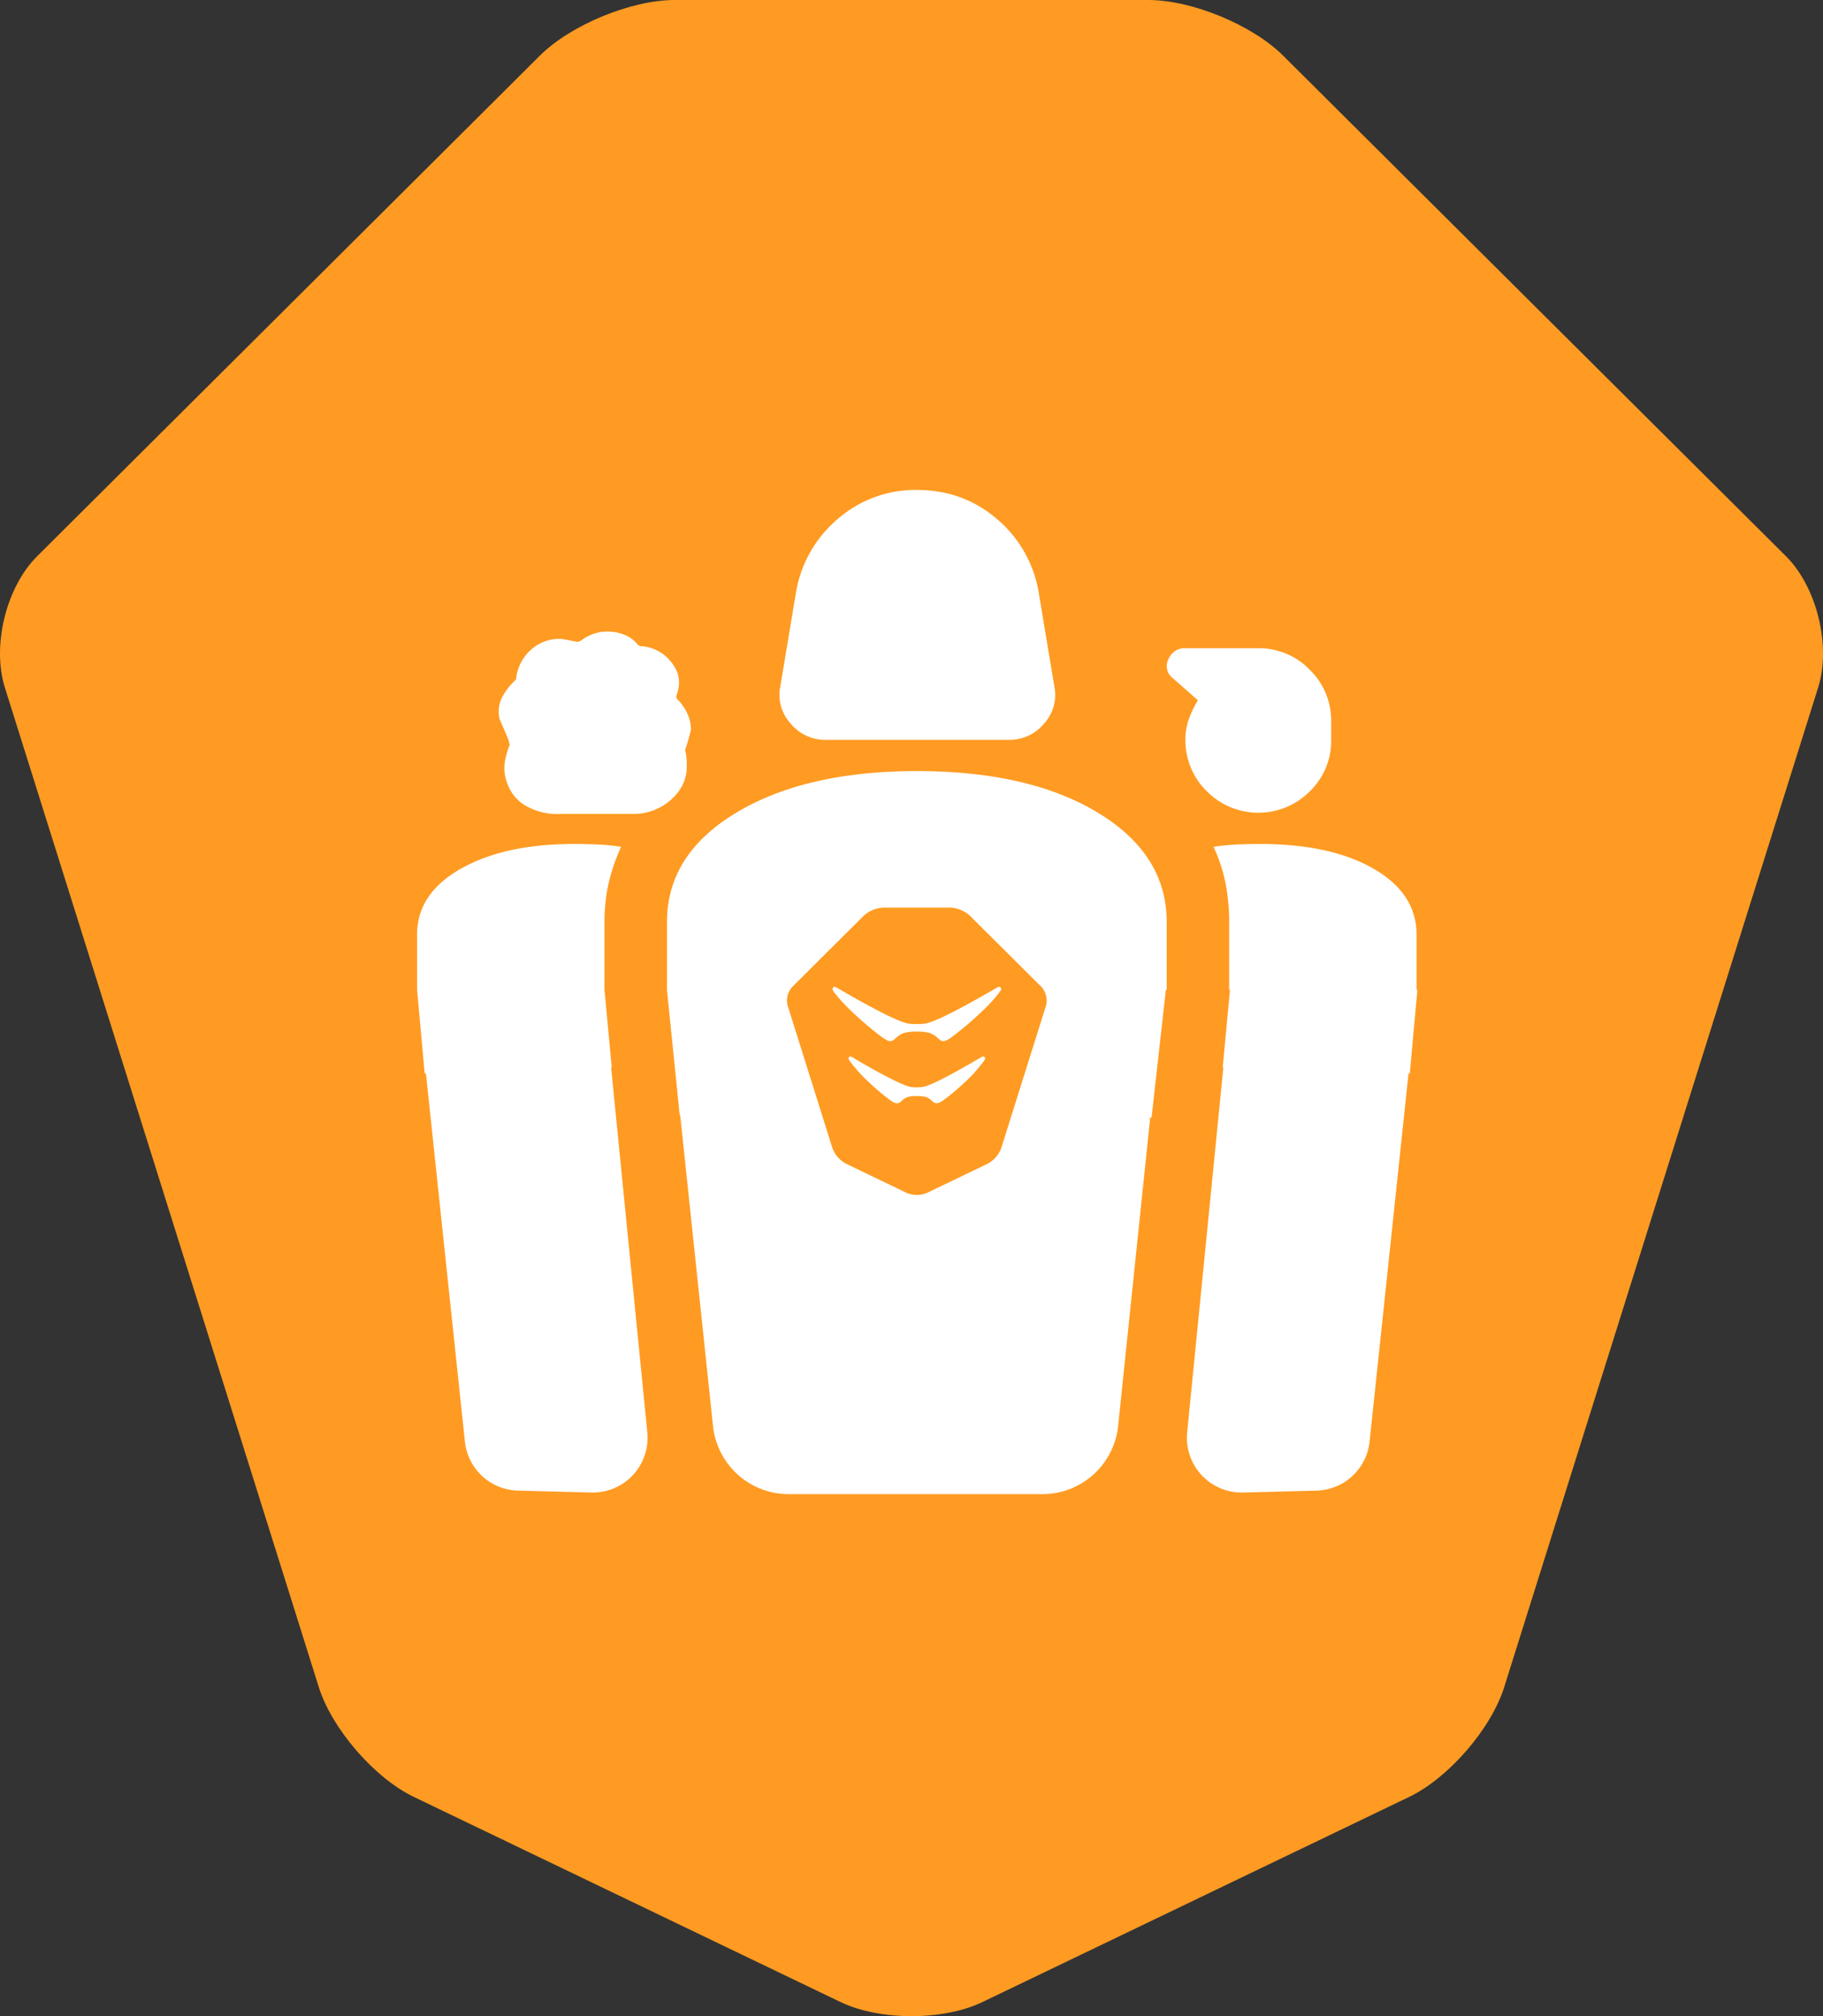
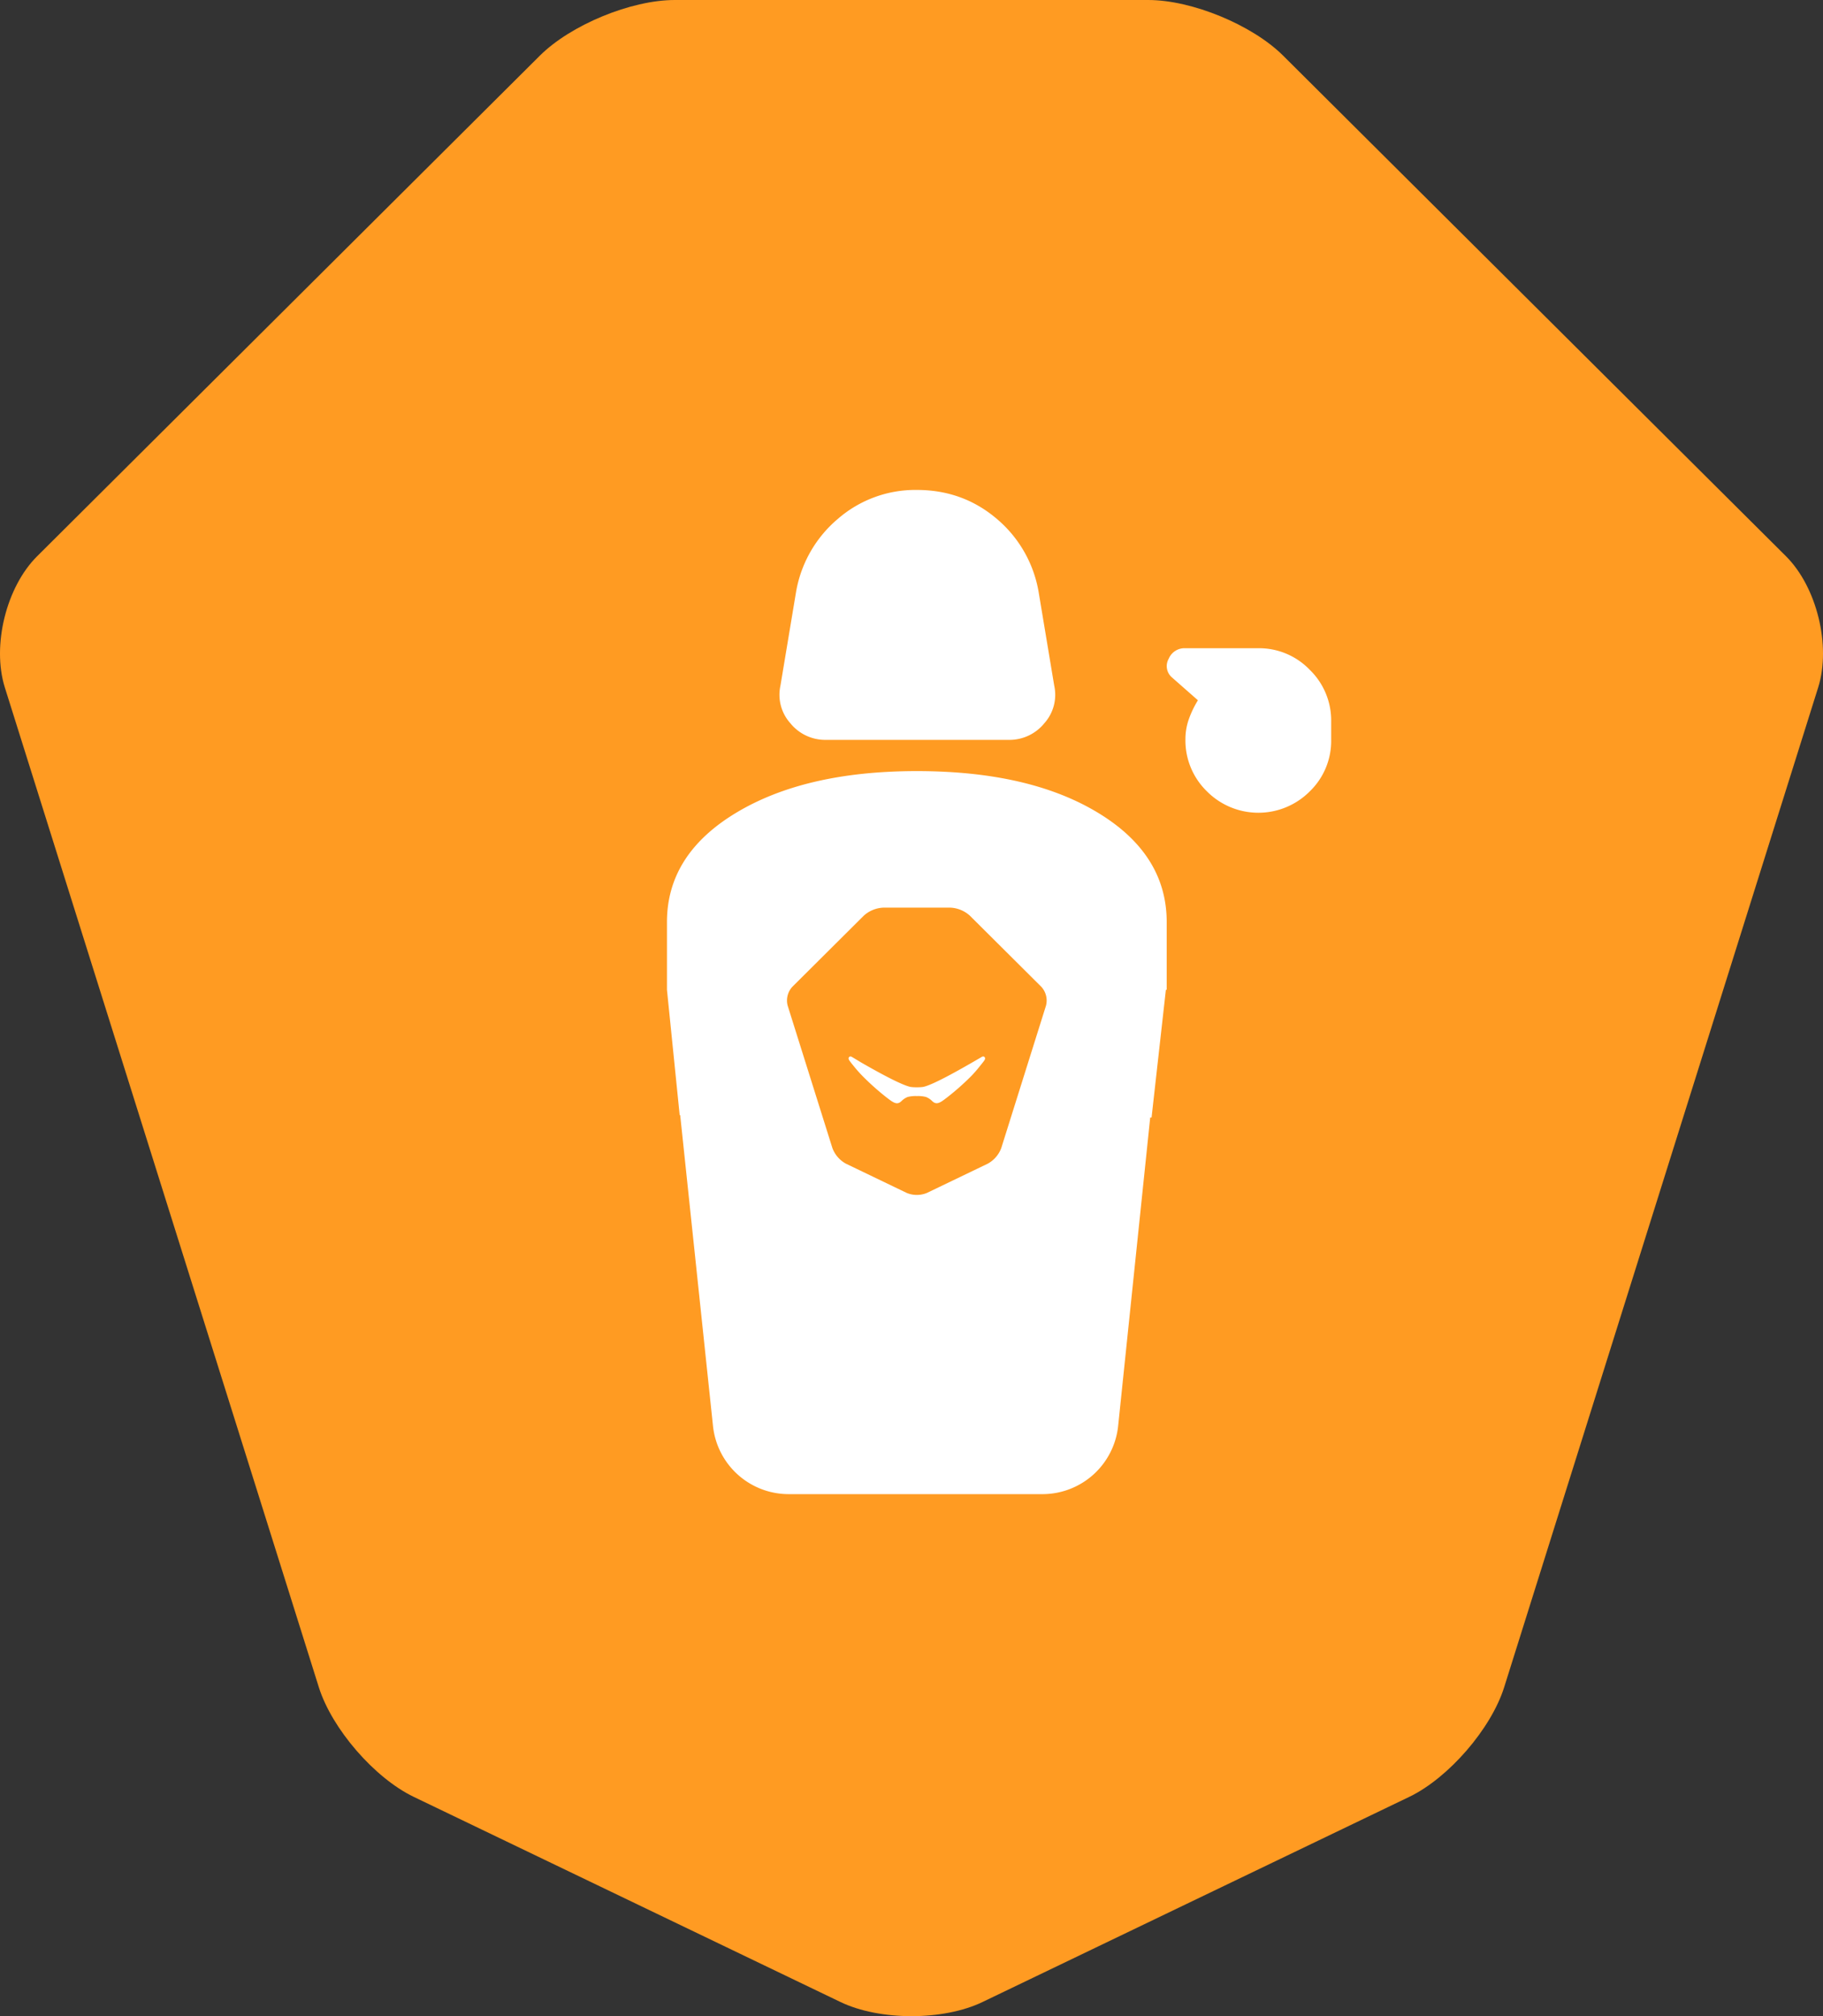
<svg xmlns="http://www.w3.org/2000/svg" id="Gruppe_200" data-name="Gruppe 200" width="865.07" height="956.5" viewBox="0 0 865.07 956.5">
  <rect x="0" y="0" width="865.07" height="956.5" fill="#333333" stroke="none" />
  <defs>
    <clipPath id="clip-path">
      <rect id="Rechteck_116" data-name="Rechteck 116" width="865.07" height="956.5" fill="none" />
    </clipPath>
  </defs>
  <g id="Gruppe_176" data-name="Gruppe 176" clip-path="url(#clip-path)">
    <path id="Pfad_239" data-name="Pfad 239" d="M862.814,326.029,713.768,800.472c-6.214,19.718-26.369,43-45.018,51.982L466.278,949.767c-18.642,8.977-48.844,8.977-67.486,0L196.32,852.454c-18.649-8.977-38.8-32.265-45.018-51.982L2.257,326.029c-6.152-19.774.694-47.587,15.385-62.154L256.149,26.432C270.84,11.8,299.472,0,320.184,0h224.7c20.712,0,49.344,11.8,64.036,26.432L847.491,263.875c14.629,14.566,21.474,42.38,15.323,62.154" transform="translate(0)" fill="#ff9b22" />
-     <path id="Pfad_240" data-name="Pfad 240" d="M124.033,170.045l-3.445-36.835V101.1A83.074,83.074,0,0,1,122.564,82.6a87.06,87.06,0,0,1,5.927-17.211,98.6,98.6,0,0,0-10.978-1.1q-5.542-.244-11.553-.244-32.8,0-53.551,11.741T31.659,107.029v26.182l3.595,39.66.6-.019,18.492,174.7a26.006,26.006,0,0,0,25.182,23.262l34.828.9a26,26,0,0,0,26.551-28.564l-17.173-173.1Z" transform="translate(166.261 336.362)" fill="#fff" />
-     <path id="Pfad_241" data-name="Pfad 241" d="M42.589,99.8c.331,1.507.494,2.113.494,1.813a38.858,38.858,0,0,0-2.226,7.571,19.189,19.189,0,0,0,.15,7.871q2.222,9.124,9.559,13.472a30.335,30.335,0,0,0,17.217,3.9h33.509a26.494,26.494,0,0,0,18.261-6.689q7.511-6.7,7.514-15.585a32.648,32.648,0,0,0-.494-6.921,1.905,1.905,0,0,1,0-1.882q2.476-8,2.469-8.984a17.85,17.85,0,0,0-1.713-7.6,23.725,23.725,0,0,0-4.708-6.727,2.01,2.01,0,0,1-.494-1.482,20.191,20.191,0,0,0,1.238-5.383,14.543,14.543,0,0,0-.744-5.814,21.248,21.248,0,0,0-6.933-8.846,19.8,19.8,0,0,0-10.415-3.67.866.866,0,0,1-.638-.219.864.864,0,0,0-.638-.213,14.111,14.111,0,0,0-6.077-4.758,20.989,20.989,0,0,0-8.483-1.732,19.708,19.708,0,0,0-7,1.238,20.787,20.787,0,0,0-5.764,3.213l-1.407.494q-7.483-1.482-7.983-1.482a20.32,20.32,0,0,0-14.435,5.433,21.756,21.756,0,0,0-6.808,13.835l-.988.988a29.382,29.382,0,0,0-5.927,8.146,15.076,15.076,0,0,0-.888,9.609q4.342,9.912,4.345,10.4" transform="translate(198.812 251.695)" fill="#fff" />
    <path id="Pfad_242" data-name="Pfad 242" d="M81.356,155.749H167.81a21.314,21.314,0,0,0,17.048-7.9,20.194,20.194,0,0,0,4.689-17.786l-7.408-44.468a58.155,58.155,0,0,0-20.005-34.828q-16.064-13.588-37.8-13.585a55.992,55.992,0,0,0-37.3,13.585A58.2,58.2,0,0,0,67.028,85.593l-7.408,44.468a20.179,20.179,0,0,0,4.695,17.786,21.3,21.3,0,0,0,17.042,7.9" transform="translate(310.721 195.256)" fill="#fff" />
    <path id="Pfad_243" data-name="Pfad 243" d="M97.418,92.452a33.659,33.659,0,0,0,10.128,24.575,34.42,34.42,0,0,0,48.863.094A33.261,33.261,0,0,0,166.58,92.652v-8.69a33.505,33.505,0,0,0-10.19-24.556,33.379,33.379,0,0,0-24.506-10.215h-34.7a8.093,8.093,0,0,0-7.671,4.939A7.063,7.063,0,0,0,91,63.026l12.347,10.865a46.948,46.948,0,0,0-4.195,8.646,28.373,28.373,0,0,0-1.732,9.915" transform="translate(465.104 258.333)" fill="#fff" />
-     <path id="Pfad_244" data-name="Pfad 244" d="M199.068,133.211V107.029q0-19.5-20.38-31.239T124.961,64.049q-5.758,0-11.278.244a98.755,98.755,0,0,0-10.953,1.1A76.179,76.179,0,0,1,108.413,82.6a94.792,94.792,0,0,1,1.725,18.492v32.115h.4l-3.445,36.835.3.012-17.173,173.1a26,26,0,0,0,26.551,28.564l34.828-.9a26.006,26.006,0,0,0,25.182-23.262l18.492-174.7.6.019,3.595-39.66Z" transform="translate(473.126 336.362)" fill="#fff" />
    <path id="Pfad_245" data-name="Pfad 245" d="M127.487,80.467c-.456.269-3.413,1.982-4.12,2.388-5.208,2.995-19.043,10.965-23.706,11.791a20.235,20.235,0,0,1-2.432.15h-.856a20.213,20.213,0,0,1-2.426-.15c-2.2-.388-8.04-2.7-23.35-11.5-1.063-.631-2.007-1.2-2.776-1.663-.738-.444-1.319-.788-1.744-1.038-.206-.125-.831-.506-1.332-.056-.625.563-.225,1.244-.012,1.613.106.169.9,1.263,2.1,2.7a61.152,61.152,0,0,0,4.651,5.2,121.068,121.068,0,0,0,10.747,9.552c2.269,1.751,3.776,2.913,5.158,2.913a2.565,2.565,0,0,0,1.419-.45,6.462,6.462,0,0,0,.806-.663A8.606,8.606,0,0,1,92.422,99.4a14.985,14.985,0,0,1,3.951-.456h.856a14.952,14.952,0,0,1,3.951.456,8.525,8.525,0,0,1,2.826,1.857,6.189,6.189,0,0,0,.788.65,2.562,2.562,0,0,0,1.425.438c1.394,0,2.813-1.094,5.176-2.913a120.6,120.6,0,0,0,10.728-9.459,56.762,56.762,0,0,0,4.714-5.358c1.163-1.394,1.938-2.451,2.032-2.619.219-.369.619-1.05-.012-1.613-.494-.444-1.1-.081-1.369.081" transform="translate(338.259 421.033)" fill="#fff" />
-     <path id="Pfad_246" data-name="Pfad 246" d="M141.285,75.233c-.5.281-1.25.713-2.207,1.263-6.983,4.02-25.525,14.7-31.9,15.829a27.844,27.844,0,0,1-3.413.219h-1.138a27.844,27.844,0,0,1-3.413-.219C92.841,91.2,74.3,80.521,67.316,76.5l-2.257-1.3c-.294-.169-.982-.569-1.513-.075-.675.638-.225,1.369.069,1.857a68.52,68.52,0,0,0,6.508,7.464,161.544,161.544,0,0,0,14.2,12.534c2.951,2.263,4.783,3.676,6.314,3.676a2.464,2.464,0,0,0,1.369-.425,7.83,7.83,0,0,0,.938-.781,12.538,12.538,0,0,1,4.032-2.645,20.809,20.809,0,0,1,5.645-.681h1.138a20.78,20.78,0,0,1,5.645.681,12.465,12.465,0,0,1,4.032,2.645,7.387,7.387,0,0,0,.944.781c1.875,1.213,3.813-.281,7.677-3.251a160.639,160.639,0,0,0,14.2-12.534,67.748,67.748,0,0,0,6.508-7.464c.294-.488.744-1.219.063-1.857-.525-.488-1.213-.088-1.55.106" transform="translate(331.87 393.284)" fill="#fff" />
    <path id="Pfad_247" data-name="Pfad 247" d="M255.154,78.277q-32.605-19.758-85.96-19.761-52.861,0-85.716,19.761T50.626,130.153v32.115l6.033,59.453H56.9L72.469,369.21a36.113,36.113,0,0,0,35.916,32.327H228.8a36.117,36.117,0,0,0,35.928-32.384l15.216-146.307h.644l6.789-60.578h.388V130.153q0-32.118-32.609-51.876M230.5,169.751l-21.237,67.6a14.055,14.055,0,0,1-6.408,7.408l-28.845,13.872a12.591,12.591,0,0,1-9.628,0l-28.845-13.872a14.056,14.056,0,0,1-6.408-7.408l-21.237-67.6a9.629,9.629,0,0,1,2.182-8.859l33.99-33.828a14.824,14.824,0,0,1,9.121-3.764H185.2a14.824,14.824,0,0,1,9.121,3.764l33.99,33.828a9.646,9.646,0,0,1,2.182,8.859" transform="translate(265.869 307.305)" fill="#fff" />
  </g>
</svg>